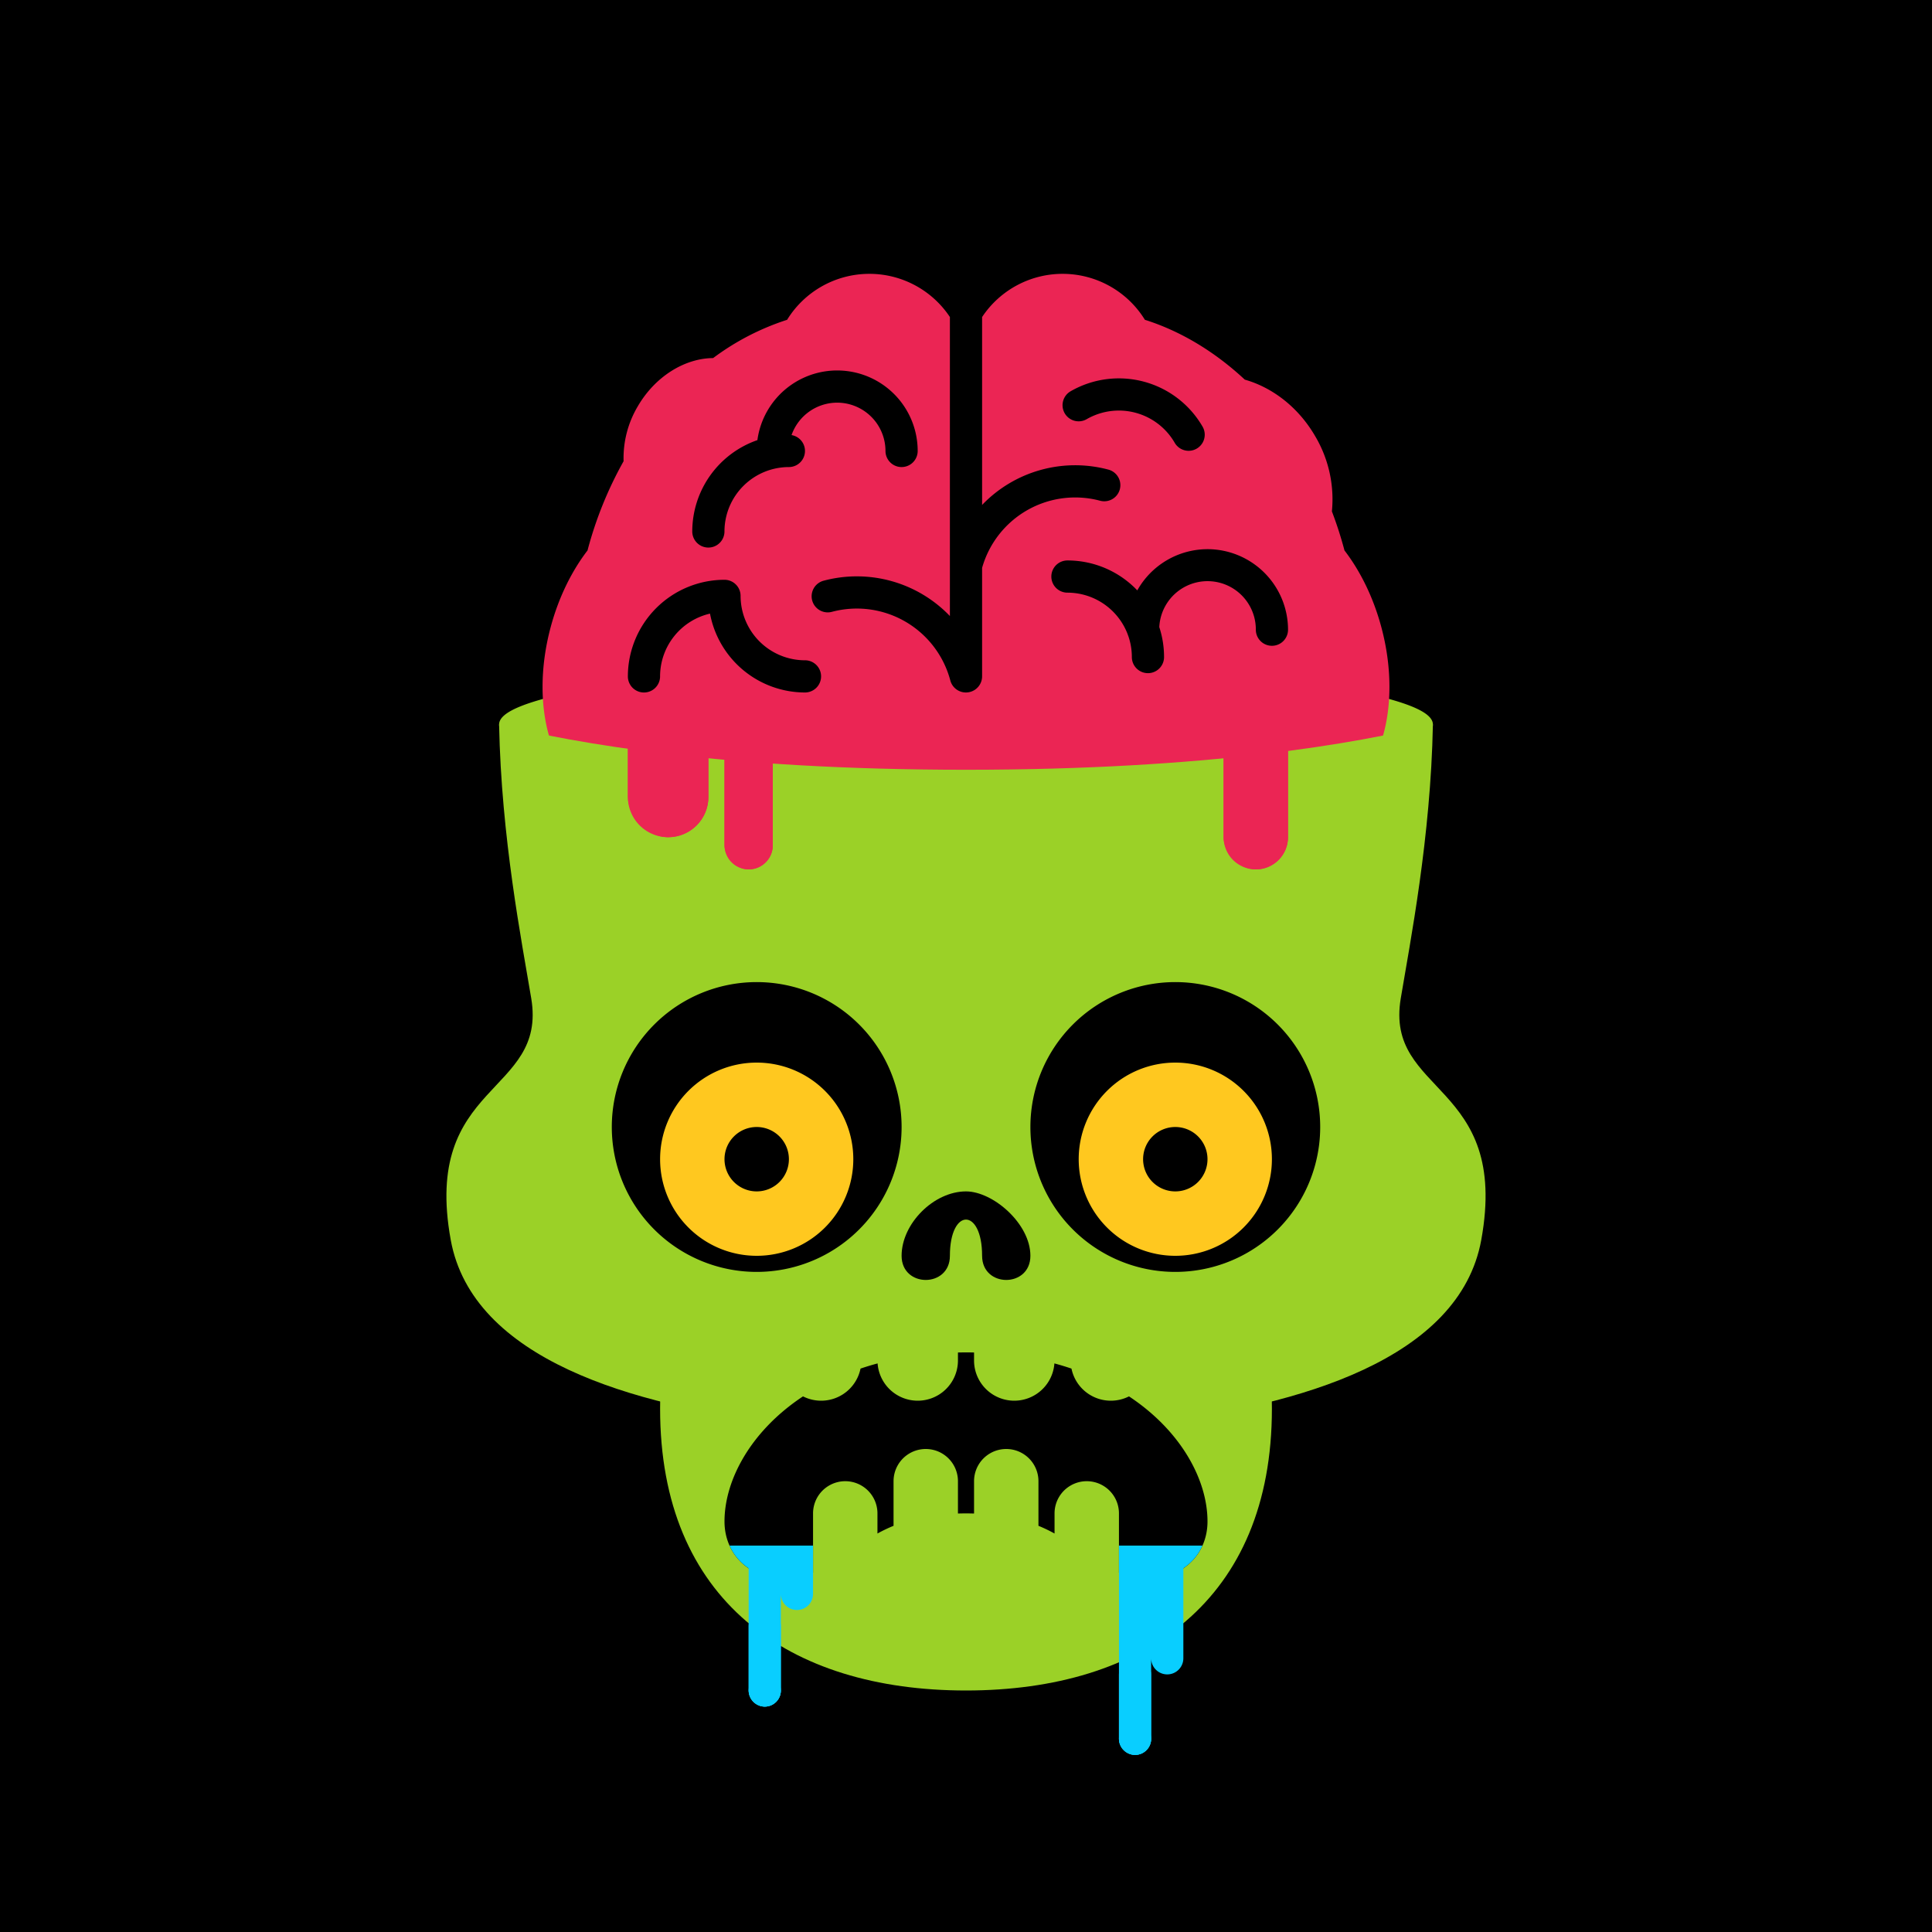
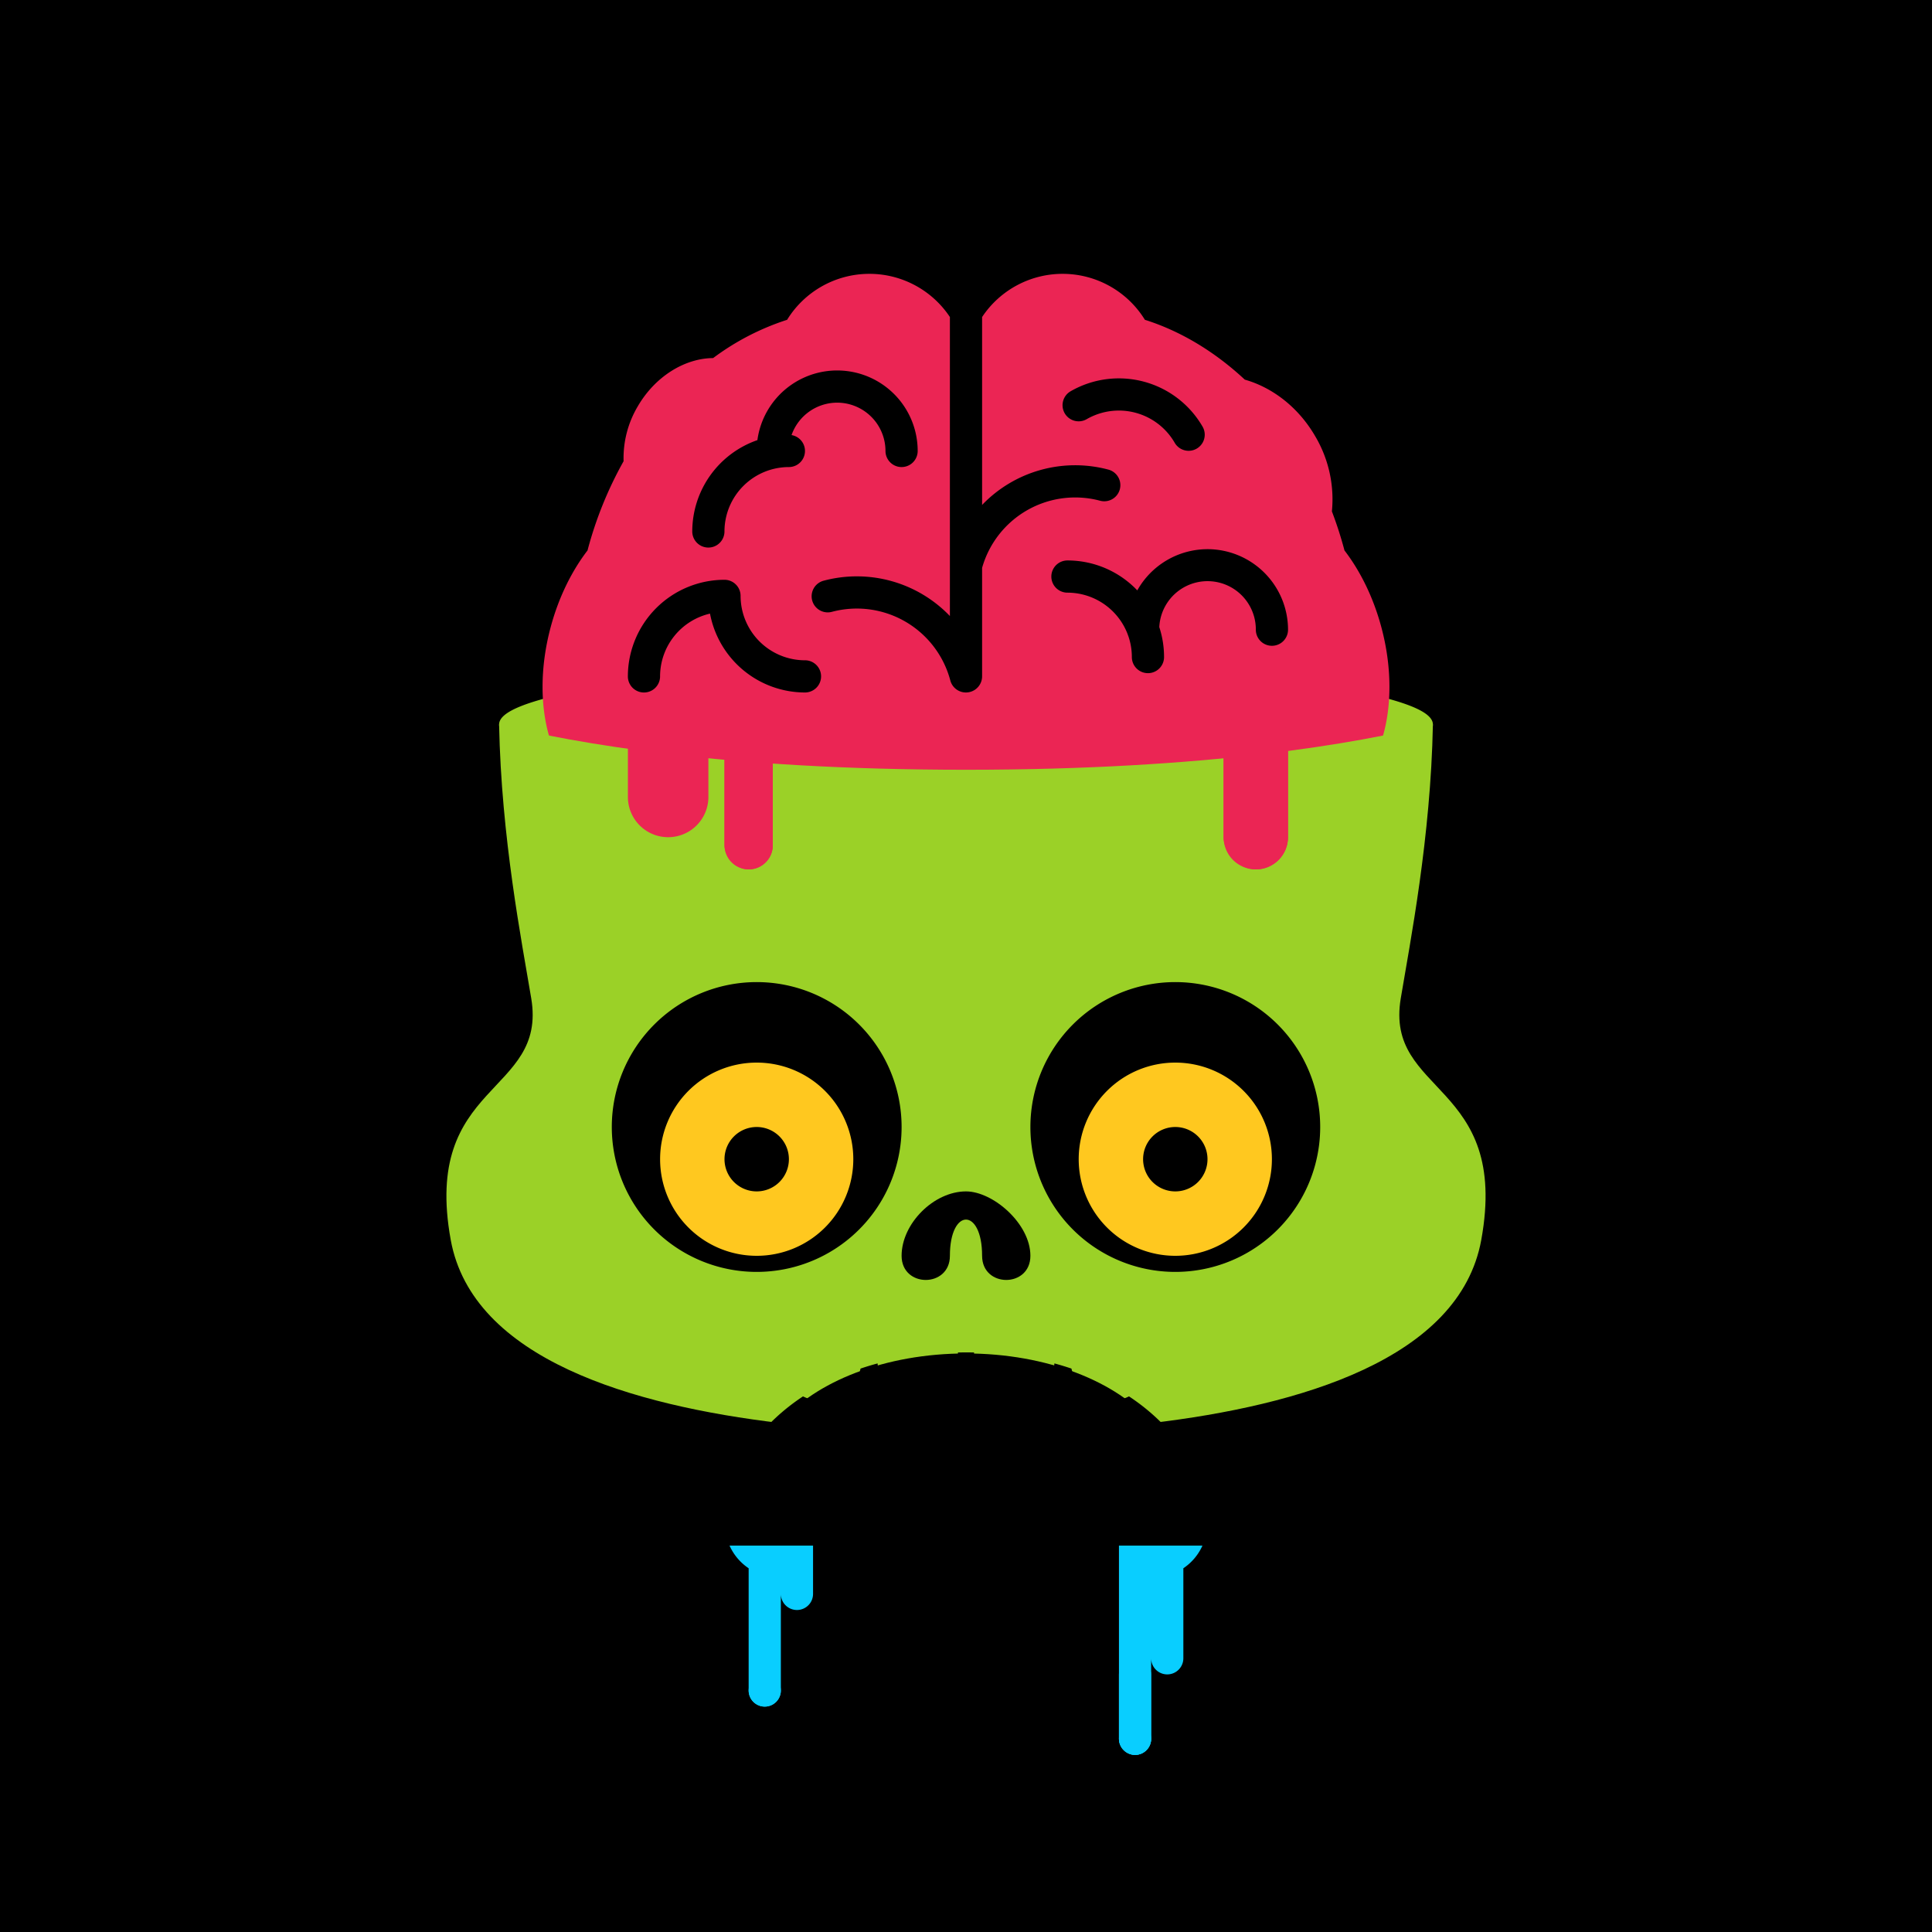
<svg xmlns="http://www.w3.org/2000/svg" id="numbskull" version="1.1" preserveAspectRatio="none" x="0px" y="0px" width="1200px" height="1200px" viewBox="0 0 1200 1200">
  <svg id="BG" width="1200" height="1200" viewBox="0 0 1200 1200">
    <defs>
      <style>.ns-white,
      #Eyes [id^="white"],
      #Nose [id^="white"],
      #Skull [id^="white"],
      #Mouth [id^="white"] {
        fill: #fff;
      }
      .ns-black,
      #Background,
      #Eyes [id^="black"],
      #Nose [id^="black"],
      #Skull [id^="black"],
      #Mouth [id^="black"] {
        fill: #000;
      }
      .ns-red,
      #Eyes [id^="red"],
      #Nose [id^="red"],
      #Skull [id^="red"],
      #Mouth [id^="red"] {
        fill: #eb2554;
      }
      .ns-gold,
      #Eyes [id^="gold"],
      #Nose [id^="gold"],
      #Skull [id^="gold"],
      #Mouth [id^="gold"] {
        fill: #ffc81f;
      }
      .ns-green,
      #Eyes [id^="green"],
      #Nose [id^="green"],
      #Skull [id^="green"],
      #Mouth [id^="green"] {
        fill: #9bd127;
      }
      .ns-blue,
      #Eyes [id^="blue"],
      #Nose [id^="blue"],
      #Skull [id^="blue"],
      #Mouth [id^="blue"] {
        fill: #09ceff;
      }</style>
    </defs>
    <rect id="Background" data-name="Background" width="1200" height="1200" />
  </svg>
  <svg id="Skull" width="1200" height="1200" viewBox="0 0 1200 1200">
    <defs>
      <style>@keyframes drip_skull {
        0%, 100% {
          transform: translateY(0);
        }
        20% {
          transform: translateY(30px);
        }
        25% {
          transform: translateY(0);
        }
      }
      @keyframes drop_skull {
        0% {
          transform: translateY(0);
        }
        20% {
          transform: translateY(0);
        }
        30% {
          transform: translateY(800px);
        }
        100% {
          transform: translateY(800px);
        }
      }
      @keyframes beat_skull {
        0% {
          transform: scale(1);
        }
        50% {
          transform: scale(1);
        }
        54% {
          transform: scale(1.025);
        }
        58% {
          transform: scale(1);
        }
        60% {
          transform: scale(1);
        }
        64% {
          transform: scale(1.05);
        }
        68% {
          transform: scale(1);
        }
        100% {
          transform: scale(1);
        }
      }
      .ns-white {
        fill: #fff;
        fill-rule: evenodd;
      }
      .ns-black {
        fill: #000;
        fill-rule: evenodd;
      }
      .ns-red {
        fill: #eb2554;
        fill-rule: evenodd;
      }
      .ns-gold {
        fill: #ffc81f;
        fill-rule: evenodd;
      }
      .ns-green {
        fill: #9bd127;
        fill-rule: evenodd;
      }
      .ns-blue {
        fill: #09ceff;
        fill-rule: evenodd;
      }
      .drop-skull {
        animation-name: drop_skull;
        animation-duration: 6s;
        animation-timing-function: ease-in-out;
        animation-iteration-count: infinite;
        transform-box: fill-box; /* you need this for SVGs */
        transform-origin: center center; /* moved here */
      }
      .drip-skull {
        animation-name: drip_skull;
        animation-duration: 6s;
        animation-timing-function: ease-in-out;
        animation-iteration-count: infinite;
        transform-box: fill-box; /* you need this for SVGs */
        transform-origin: center center; /* moved here */
      }
      .beat-skull {
        animation-name: beat_skull;
        animation-duration: 2s;
        animation-timing-function: linear;
        animation-iteration-count: infinite;
        transform-box: fill-box; /* you need this for SVGs */
        transform-origin: center center; /* moved here */
      }
      #drip_skull_1 {
        animation-delay: 1.5s;
      }
      #drip_skull_2 {
        animation-delay: 3.5s;
      }
      #drip_skull_3 {
        animation-delay: 2.5s;
      }</style>
    </defs>
    <g id="Zombie" data-name="Zombie">
      <path id="green_skull_2" class="ns-green" d="M359.97,430.612c0,21.817,107.007,39.5,240.03,39.5s240.03-17.687,240.03-39.5a6.873,6.873,0,0,0-.269-1.877C870.893,435.122,890,441.71,890,450c0,22.094-129.818,41.118-290,41.118S310,472.094,310,450c0-8.29,19.107-14.878,50.239-21.265A6.873,6.873,0,0,0,359.97,430.612Z" />
      <path id="red_skull_2" class="ns-red beat-skull" d="M824.616,496.884a38.526,38.526,0,0,1-4.934.976c-18.045,32.48-45.767,56.49-80.489,65.794-48.9,13.1-100.359-5.992-139.193-45.95-38.834,39.958-90.294,59.052-139.193,45.95-34.722-9.3-62.444-33.314-80.489-65.794a38.526,38.526,0,0,1-4.934-.976c-32.012-8.578-46.953-56.619-33.372-107.3,4.97-18.545,13.072-34.871,22.914-47.7,0.052-.2.1-0.4,0.156-0.6a236.686,236.686,0,0,1,22.242-54.816A62.951,62.951,0,0,1,396,252.6c10.929-18.931,29.4-30.065,46.928-30.192a157.416,157.416,0,0,1,45.957-23.773A60.018,60.018,0,0,1,590,196.916v185.72A80.073,80.073,0,0,0,511.535,360.7a10,10,0,0,0,5.177,19.321,60.076,60.076,0,0,1,73.494,42.431A10.04,10.04,0,0,0,610,420.112v-67.4a60.074,60.074,0,0,1,73.287-41.7,10,10,0,0,0,5.177-19.321A80.073,80.073,0,0,0,610,313.629V196.916a60.017,60.017,0,0,1,101.11,1.715c22.2,7.008,43.389,19.77,62.051,37.162,17.195,4.885,33.376,17.2,43.826,35.3a76.92,76.92,0,0,1,10.282,46.547,242.605,242.605,0,0,1,7.648,23.637c0.053,0.2.1,0.4,0.156,0.6,9.842,12.832,17.944,29.158,22.914,47.7C871.569,440.265,856.628,488.306,824.616,496.884ZM519.99,250.1a30.037,30.037,0,0,1,30,30,10,10,0,1,0,20,0,50.007,50.007,0,0,0-99.558-6.729A60.11,60.11,0,0,0,429.979,330.1a10,10,0,1,0,20,0,40.05,40.05,0,0,1,40-40,10,10,0,0,0,1.667-19.861A30.054,30.054,0,0,1,519.99,250.1Zm-20,160.017a40.05,40.05,0,0,1-40-40,9.971,9.971,0,0,0-3.218-7.346l-0.059-.056c-0.071-.065-0.144-0.126-0.216-0.188-0.049-.042-0.1-0.086-0.147-0.127s-0.091-.071-0.135-0.106c-0.081-.064-0.16-0.129-0.243-0.191-0.015-.011-0.031-0.021-0.046-0.033a9.955,9.955,0,0,0-5.423-1.941c-0.17-.008-0.342-0.013-0.515-0.013a60.075,60.075,0,0,0-60.007,60.007,10,10,0,0,0,20,0A40.074,40.074,0,0,1,441,381.126a60.105,60.105,0,0,0,58.99,48.988A10,10,0,0,0,499.988,410.112ZM746.941,264.994a60.078,60.078,0,0,0-81.972-21.964,10,10,0,0,0,10,17.323A40.05,40.05,0,0,1,729.618,275,10,10,0,1,0,746.941,264.994Zm3.078,76.11A50.043,50.043,0,0,0,706.391,366.7a59.839,59.839,0,0,0-43.383-18.591,10,10,0,0,0,0,20,40.07,40.07,0,0,1,37.425,25.875,9.99,9.99,0,0,0,.392,1.08,39.831,39.831,0,0,1,2.188,13.049,10,10,0,0,0,20,0,59.778,59.778,0,0,0-2.957-18.607,30,30,0,0,1,59.964,1.606,10,10,0,0,0,20,0A50.063,50.063,0,0,0,750.019,341.1Z" />
      <path id="green_skull_1" class="ns-green" d="M920.04,770.147C906.554,844.317,806.7,873.026,715.473,883.861,693.825,858.192,650.242,840.655,600,840.655s-93.825,17.537-115.473,43.206c-91.222-10.835-191.081-39.544-204.567-113.714-17.89-98.4,60.008-90.009,50.006-150.015C324.079,584.808,311.349,520.266,310,450c47.294,11.736,139.345,28.117,290,28.117S842.706,461.736,890,450c-1.349,70.266-14.079,134.808-19.966,170.132C860.032,680.138,937.93,671.75,920.04,770.147Z" />
      <path id="red_skull_1" class="ns-red" d="M780,440a20,20,0,0,1,20,20v60a20,20,0,0,1-40,0V460A20,20,0,0,1,780,440Zm-365,0a25,25,0,0,1,25,25v30a25,25,0,0,1-50,0V465A25,25,0,0,1,415,440Zm50,10a15,15,0,0,1,15,15v60a15,15,0,0,1-30,0V465A15,15,0,0,1,465,450Z" />
      <rect id="drip_skull_3" class="ns-red drip-skull" x="760" y="440" width="40" height="100" rx="20" ry="20" />
      <rect id="drip_skull_2" class="ns-red drip-skull" x="450" y="450" width="30" height="90" rx="15" ry="15" />
-       <rect id="drip_skull_1" class="ns-red drip-skull" x="390" y="440" width="50" height="80" rx="25" ry="25" />
    </g>
  </svg>
  <svg id="Mouth" width="1200" height="1200" viewBox="0 0 1200 1200">
    <defs>
      <style>@keyframes drip {
        0%, 100% {
          transform: translateY(0);
        }
        20% {
          transform: translateY(30px);
        }
        25% {
          transform: translateY(0);
        }
      }
      @keyframes drop {
        0% {
          transform: translateY(0);
        }
        20% {
          transform: translateY(0);
        }
        30% {
          transform: translateY(600px);
        }
        100% {
          transform: translateY(600px);
        }
      }
      .ns-white {
        fill: #fff;
        fill-rule: evenodd;
      }
      .ns-black {
        fill: #000;
        fill-rule: evenodd;
      }
      .ns-red {
        fill: #eb2554;
        fill-rule: evenodd;
      }
      .ns-gold {
        fill: #ffc81f;
        fill-rule: evenodd;
      }
      .ns-green {
        fill: #9bd127;
        fill-rule: evenodd;
      }
      .ns-blue {
        fill: #09ceff;
        fill-rule: evenodd;
      }
      .drop {
        animation-name: drop;
        animation-duration: 5s;
        animation-timing-function: ease-in-out;
        animation-iteration-count: infinite;
        transform-box: fill-box; /* you need this for SVGs */
        transform-origin: center center; /* moved here */
      }
      .drip {
        animation-name: drip;
        animation-duration: 5s;
        animation-timing-function: ease-in-out;
        animation-iteration-count: infinite;
        transform-box: fill-box; /* you need this for SVGs */
        transform-origin: center center; /* moved here */
      }
      #drip_1, #drop_1 {
        animation-delay: 3.2s;
      }
      #drip_2, #drop_2 {
        animation-delay: 5.2s;
      }</style>
    </defs>
    <g id="Drooling" data-name="Drooling">
-       <path id="green_mouth_1" class="ns-green" d="M600,610c110.457,0,190,146.259,190,265s-79.543,175-190,175S410,993.741,410,875,489.543,610,600,610Z" />
      <path id="black_mouth_1" class="ns-black" d="M715,980a59.343,59.343,0,0,1-20-3.219V940a20,20,0,0,0-40,0v12.5a93.284,93.284,0,0,0-10-4.792V920a20,20,0,0,0-40,0v20.077c-1.63-.046-3.288-0.077-5-0.077s-3.37.031-5,.077V920a20,20,0,0,0-40,0v27.709a93.284,93.284,0,0,0-10,4.792V940a20,20,0,0,0-40,0v36.781A59.343,59.343,0,0,1,485,980c-20,0-35-15-35-35,0-25.655,16.26-56.182,48.764-77.69a24.961,24.961,0,0,0,35.723-17.253c3.435-1.157,6.962-2.238,10.606-3.215A24.987,24.987,0,0,0,595,845v-4.946q2.48-.051,5-0.054t5,0.054V845a24.987,24.987,0,0,0,49.907,1.842c3.644,0.977,7.171,2.058,10.606,3.215a24.961,24.961,0,0,0,35.723,17.253C733.74,888.818,750,919.345,750,945,750,965,735,980,715,980Z" />
      <path id="blue_mouth_1" class="ns-blue" d="M735,974.08V1030a10,10,0,0,1-20,0v50a10,10,0,0,1-20,0V960h51.866A33.317,33.317,0,0,1,735,974.08ZM495,1000a10,10,0,0,1-10-10v60a10,10,0,0,1-20,0V974.08A33.317,33.317,0,0,1,453.134,960H505v30A10,10,0,0,1,495,1000Z" />
      <rect id="drip_2" class="ns-blue drip" x="695" y="1030" width="20" height="60" rx="10" ry="10" />
-       <rect id="drip_1" class="ns-blue drip" x="465" y="1000" width="20" height="60" rx="10" ry="10" />
      <circle id="drop_2" class="ns-blue drop" cx="705" cy="1080" r="10" />
      <circle id="drop_1" class="ns-blue drop" cx="475" cy="1050" r="10" />
    </g>
  </svg>
  <svg id="Nose" width="1200" height="1200" viewBox="0 0 1200 1200">
    <path id="Wishbone" data-name="Wishbone" class="ns-black" d="M610,780h0c0-30-20-30-20,0h0c0,20-30,20-30,0h0c0-20,20-40,40-40,16.728,0,40,20,40,40h0C640,800,610,800,610,780Z" />
  </svg>
  <svg id="Eyes" width="1200" height="1200" viewBox="0 0 1200 1200">
    <defs>
      <style>@keyframes blink {
        0%, 50%, 54%, 56%, 61% {
          transform: scale(1, 1);
        }
        52%, 58% {
          transform: scale(1, 0);
        }
      }
      .ns-white {
        fill: #fff;
        fill-rule: evenodd;
      }
      .ns-black {
        fill: #000;
        fill-rule: evenodd;
      }
      .ns-red {
        fill: #eb2554;
        fill-rule: evenodd;
      }
      .ns-gold {
        fill: #ffc81f;
        fill-rule: evenodd;
      }
      .ns-green {
        fill: #9bd127;
        fill-rule: evenodd;
      }
      .ns-blue {
        fill: #09ceff;
        fill-rule: evenodd;
      }
      .blink {
        animation-name: blink;
        animation-duration: 5.5s;
        animation-iteration-count: infinite;
        transform-box: fill-box; /* you need this for SVGs */
        transform-origin: center center; /* moved here */
      }</style>
    </defs>
    <g id="Bulging" data-name="Bulging">
      <path id="black_eyes_1" class="ns-black" d="M730,790a90,90,0,1,1,90-90A90,90,0,0,1,730,790Zm-260,0a90,90,0,1,1,90-90A90,90,0,0,1,470,790Z" />
      <path id="gold_eyes_1" class="ns-gold blink" d="M730,660a60,60,0,1,0,60,60A60,60,0,0,0,730,660Zm-260,0a60,60,0,1,0,60,60A60,60,0,0,0,470,660Z" />
      <path id="black_eyes_2" class="ns-black" d="M730,740a20,20,0,1,1,20-20A20,20,0,0,1,730,740Zm-260,0a20,20,0,1,1,20-20A20,20,0,0,1,470,740Z" />
    </g>
  </svg>
</svg>